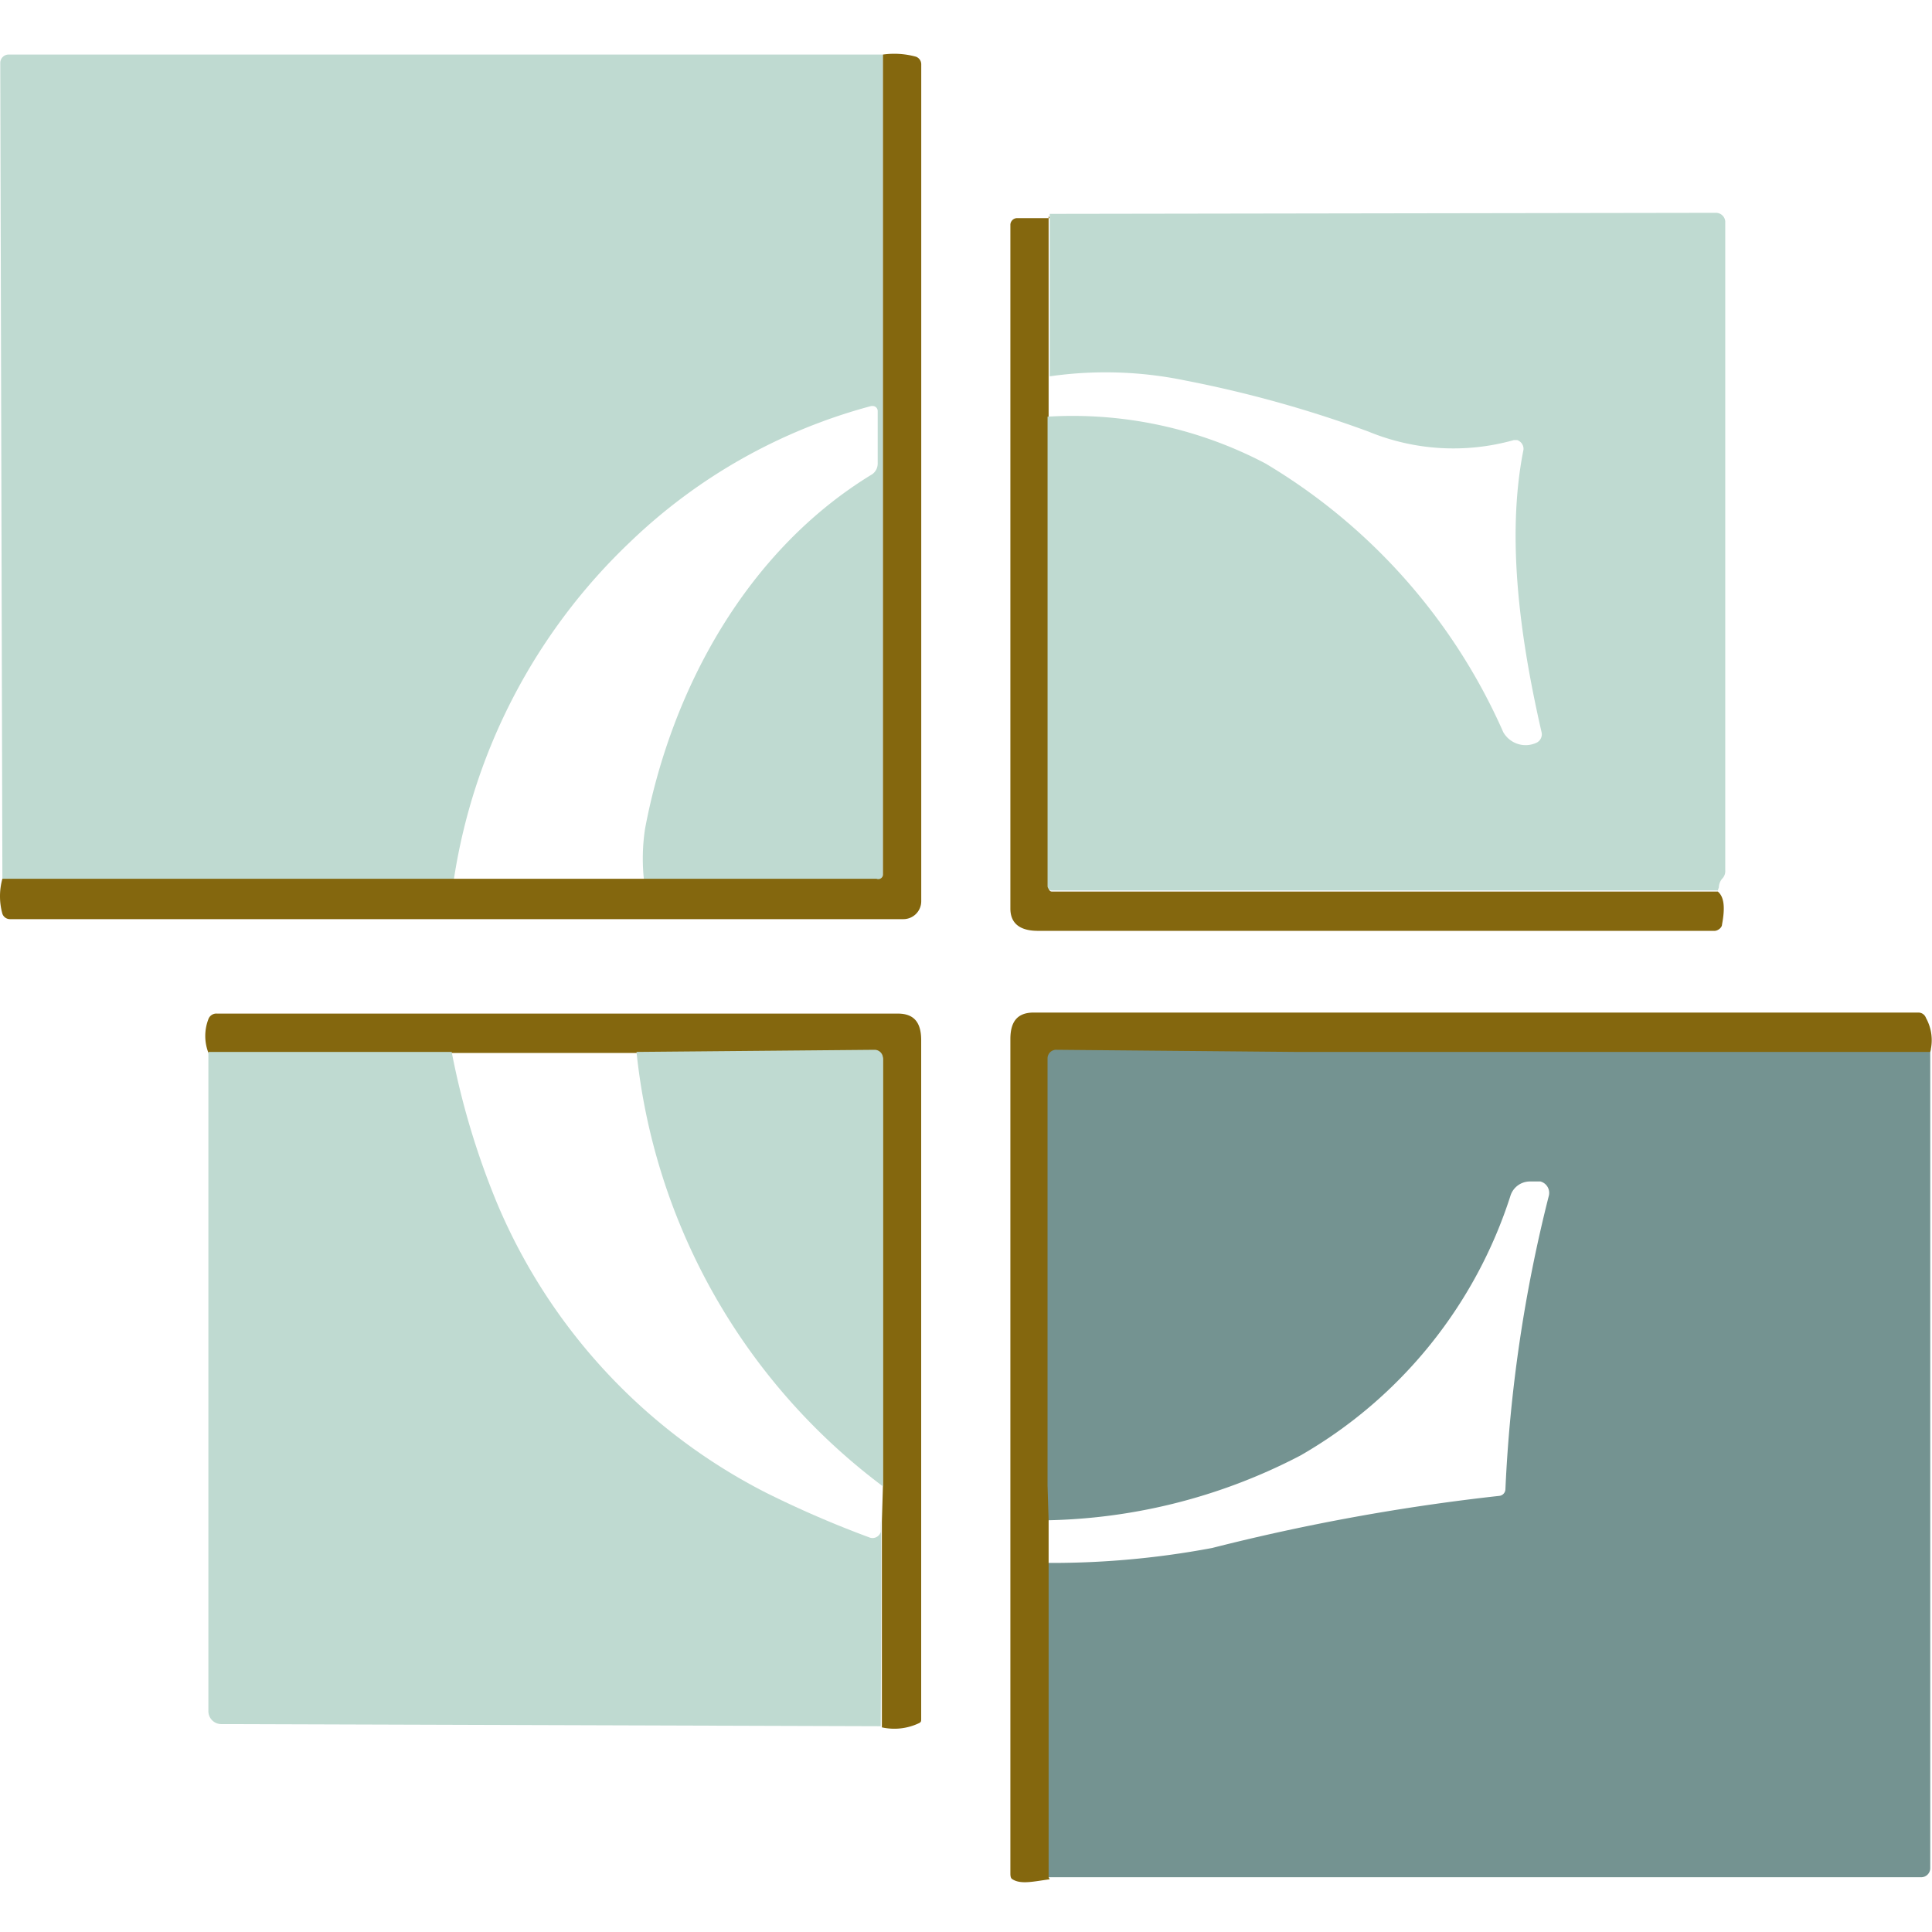
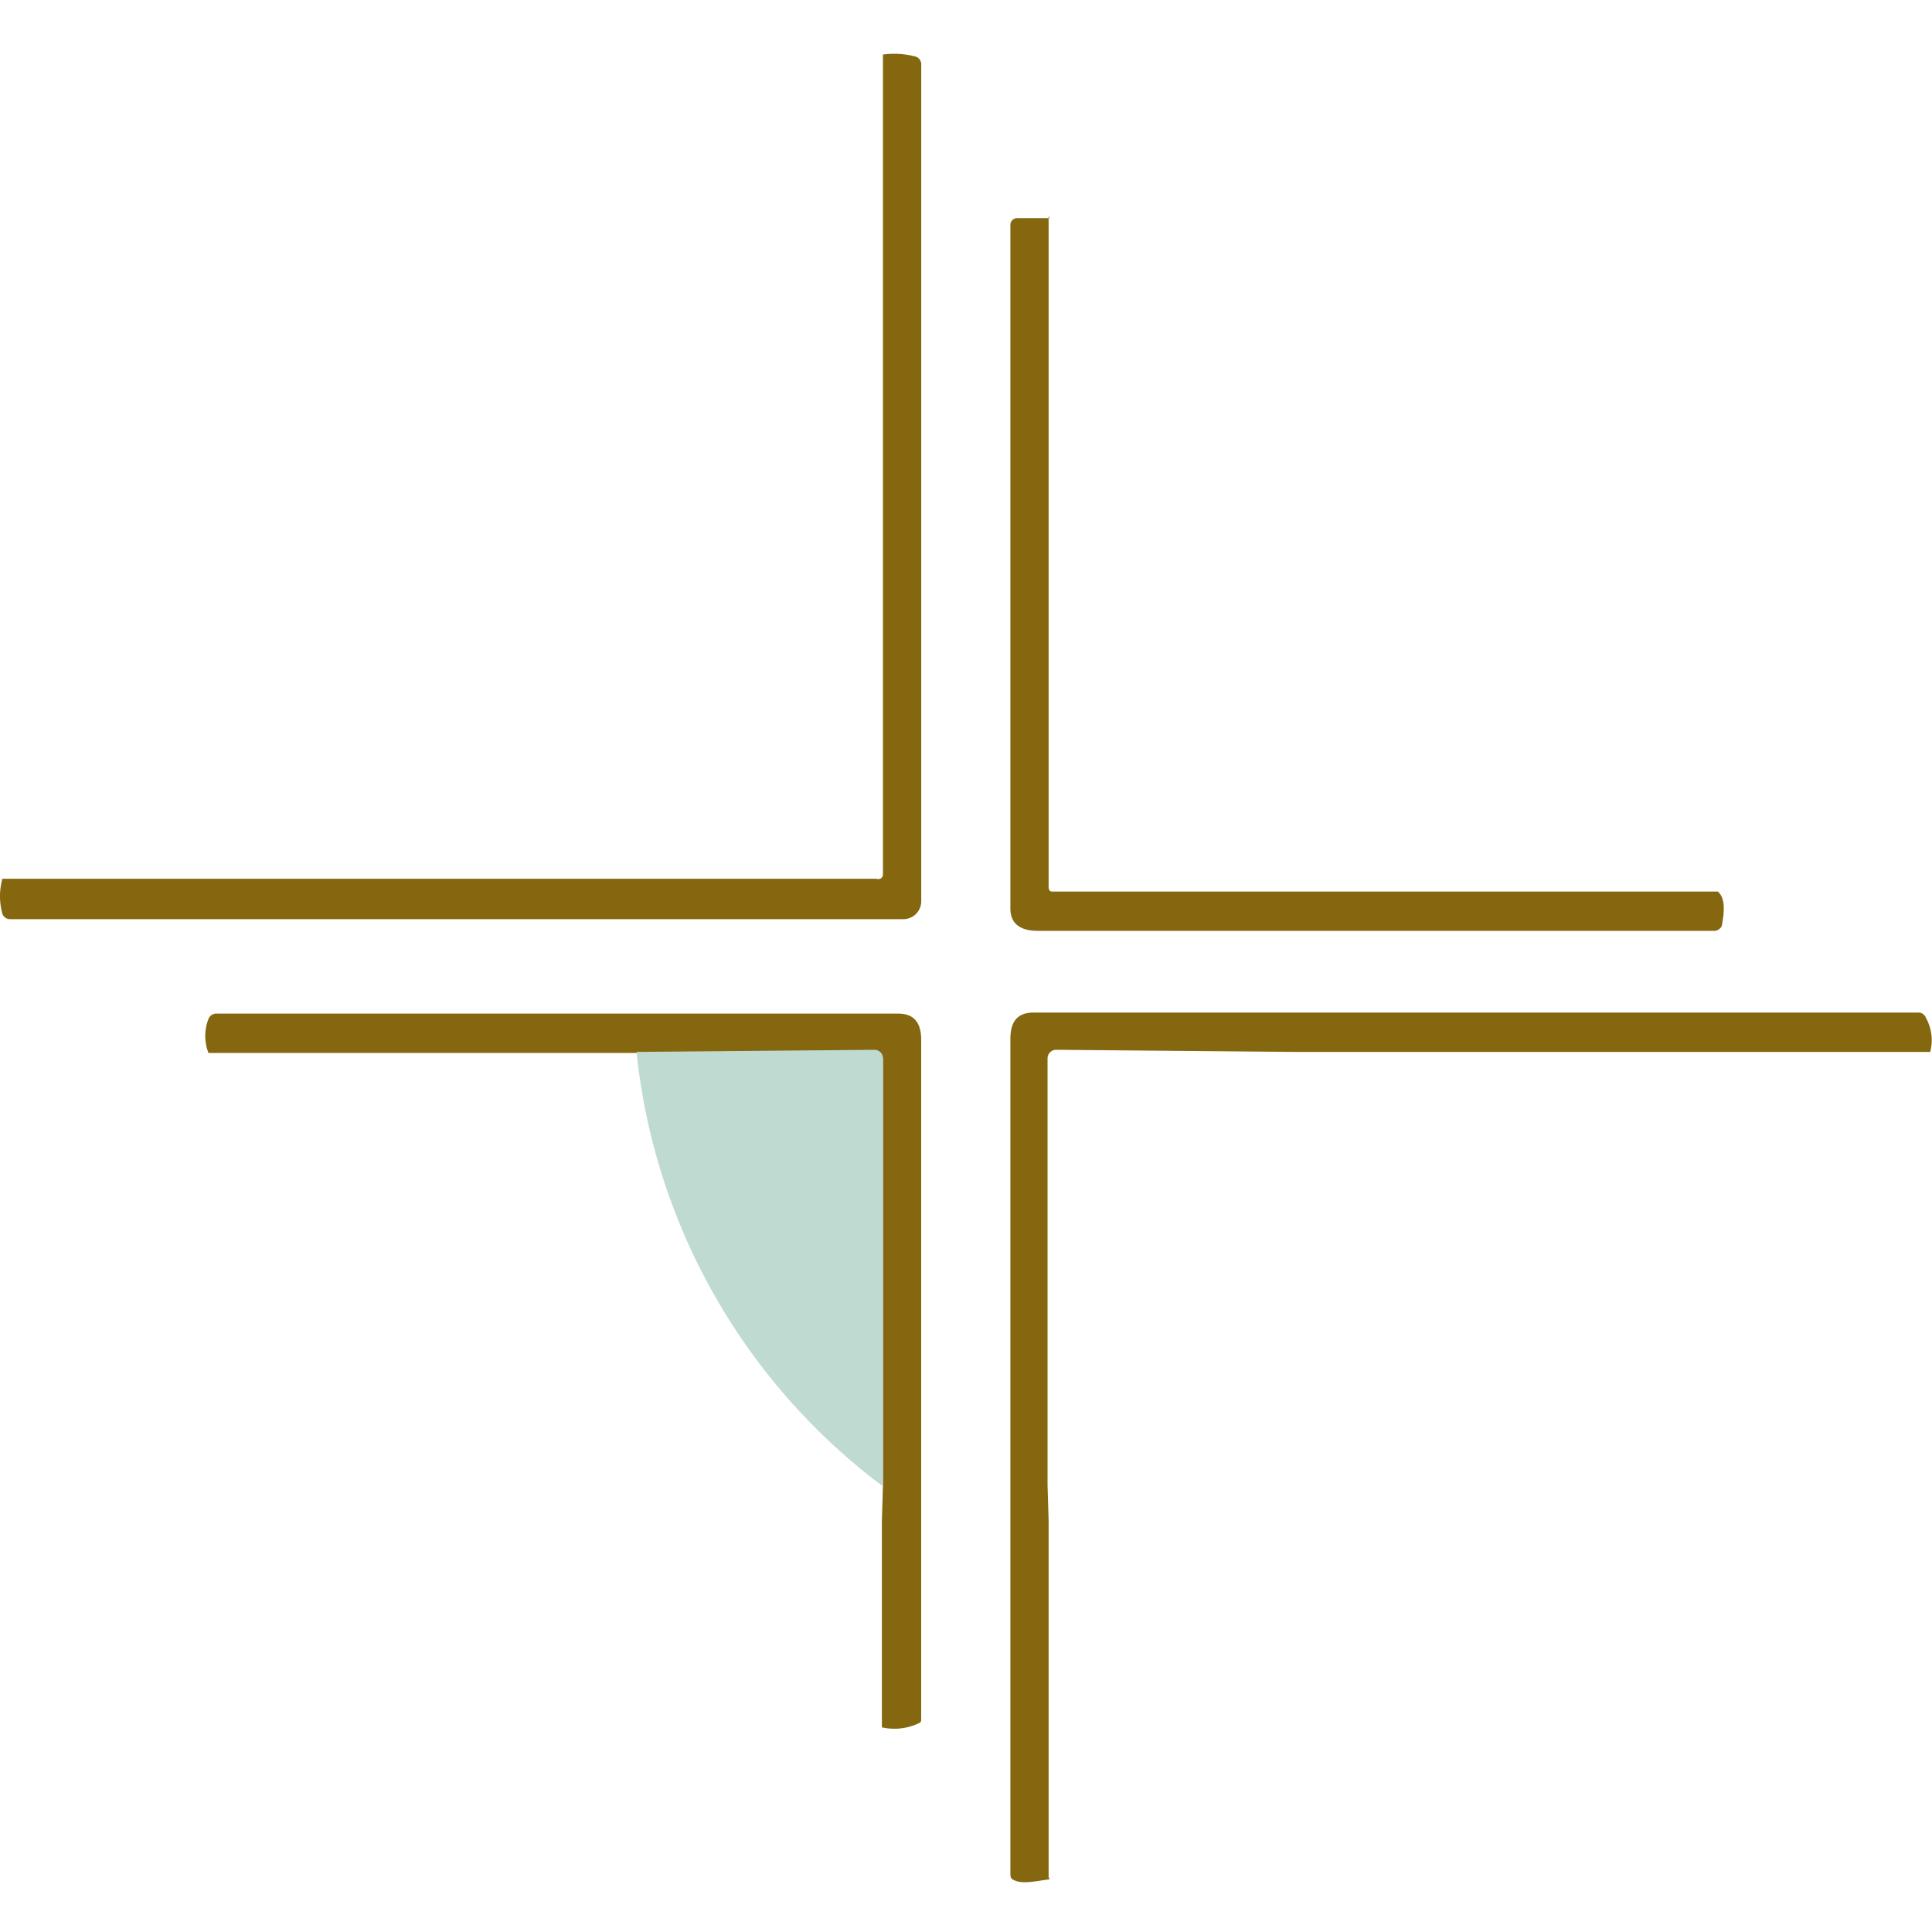
<svg xmlns="http://www.w3.org/2000/svg" width="72" height="72" viewBox="0 0 72 72">
  <g id="favicon" transform="translate(-9490 -432)">
    <g id="Main_Icon" data-name="Main Icon" transform="translate(9703.383 635.963)">
      <g id="Group_138031" data-name="Group 138031" transform="translate(-213.383 -201.963)">
        <path id="Path_90389" data-name="Path 90389" d="M224.614,35.858V60.875c0,.079.04.158.119.158h24.819c.238.2.277.594.158,1.227,0,.119-.158.238-.277.238H224.218c-.673,0-1.029-.277-1.029-.831V36.175a.255.255,0,0,1,.238-.238h1.227Z" transform="translate(-185.535 -29.808)" fill="#84670e" />
        <path id="Path_90390" data-name="Path 90390" d="M70.557,238.624v-7.64l.039-1.306V213.765a.323.323,0,0,0-.356-.317h0l-8.867.079H45.461a1.74,1.74,0,0,1,0-1.267.313.313,0,0,1,.317-.2H71.151c.594,0,.871.317.871.99v25.294c0,.079,0,.119-.079.158a2.137,2.137,0,0,1-1.385.158Z" transform="translate(-37.692 -176.286)" fill="#84670e" />
-         <path id="Path_90391" data-name="Path 90391" d="M32.953.194V30.753a.222.222,0,0,1-.238.2H24.047a7.449,7.449,0,0,1,.04-1.9c.989-5.265,3.84-10.411,8.471-13.221a.487.487,0,0,0,.2-.4v-1.94a.187.187,0,0,0-.2-.2h-.04a20.63,20.63,0,0,0-8.986,5.067,21.9,21.9,0,0,0-6.571,12.588H.138L.059.511A.312.312,0,0,1,.376.194H32.953Z" transform="translate(-0.049 -0.161)" fill="#bfdad1" />
-         <path id="Path_90392" data-name="Path 90392" d="M256.379,60.409H231.559a.17.17,0,0,1-.158-.158h0v-17.5a15.442,15.442,0,0,1,8.115,1.742,21.962,21.962,0,0,1,8.867,10.015.959.959,0,0,0,1.227.4.347.347,0,0,0,.2-.4c-.752-3.285-1.346-7.165-.673-10.529a.346.346,0,0,0-.238-.356h-.119a8.31,8.31,0,0,1-5.423-.317,44.05,44.05,0,0,0-6.809-1.9,14.63,14.63,0,0,0-5.067-.158V35.193l24.819-.039a.349.349,0,0,1,.356.317h0V59.657a.4.4,0,0,1-.119.317.527.527,0,0,0-.119.317Z" transform="translate(-192.361 -29.223)" fill="#bfdad1" />
        <path id="Path_90393" data-name="Path 90393" d="M149.784,236.309a23.2,23.2,0,0,1-9.183-16.19l8.867-.079a.312.312,0,0,1,.317.317h0v15.952Z" transform="translate(-116.88 -182.917)" fill="#bfdad1" />
-         <path id="Path_90394" data-name="Path 90394" d="M55.111,220.51a29.2,29.2,0,0,0,1.7,5.66,21.43,21.43,0,0,0,10.015,10.767,38.555,38.555,0,0,0,3.84,1.662.32.32,0,0,0,.435-.2v-.4c.04,0,0,7.64,0,7.64l-24.582-.079a.481.481,0,0,1-.475-.475V220.51h9.065Z" transform="translate(-38.278 -183.308)" fill="#bfdad1" />
-         <path id="Path_90395" data-name="Path 90395" d="M262.541,218.129v30.48a.341.341,0,0,1-.317.317H229.448l-.158-11.717a32.282,32.282,0,0,0,6.492-.554,78.243,78.243,0,0,1,10.688-1.94.255.255,0,0,0,.238-.238,54.414,54.414,0,0,1,1.623-10.965.442.442,0,0,0-.317-.515h-.4a.761.761,0,0,0-.712.515,17.216,17.216,0,0,1-7.838,9.7,21.231,21.231,0,0,1-9.777,2.415V218.248a.541.541,0,0,1,.554-.554h.435l32.3.4Z" transform="translate(-190.606 -180.967)" fill="#749391" />
        <path id="Path_90396" data-name="Path 90396" d="M224.614,244.05v-13.3l-.04-1.306V213.53a.323.323,0,0,1,.356-.317h0l8.867.079h23.671a1.709,1.709,0,0,0-.158-1.267.3.3,0,0,0-.277-.2H224.06c-.594,0-.871.317-.871.99v31.074c0,.079,0,.2.079.237.317.2.792.079,1.385,0Z" transform="translate(-185.535 -176.09)" fill="#84670e" />
        <path id="Path_90397" data-name="Path 90397" d="M.049,30.75H32.667a.174.174,0,0,0,.238-.158h0V.033a3.059,3.059,0,0,1,1.227.079.3.3,0,0,1,.2.277V31.581a.667.667,0,0,1-.673.673H.366a.3.3,0,0,1-.277-.2,2.439,2.439,0,0,1,0-1.306Z" transform="translate(0 0)" fill="#84670e" />
      </g>
    </g>
    <rect id="Rectangle_1940" data-name="Rectangle 1940" width="72" height="72" transform="translate(9490 432)" fill="#fff" opacity="0" />
  </g>
</svg>